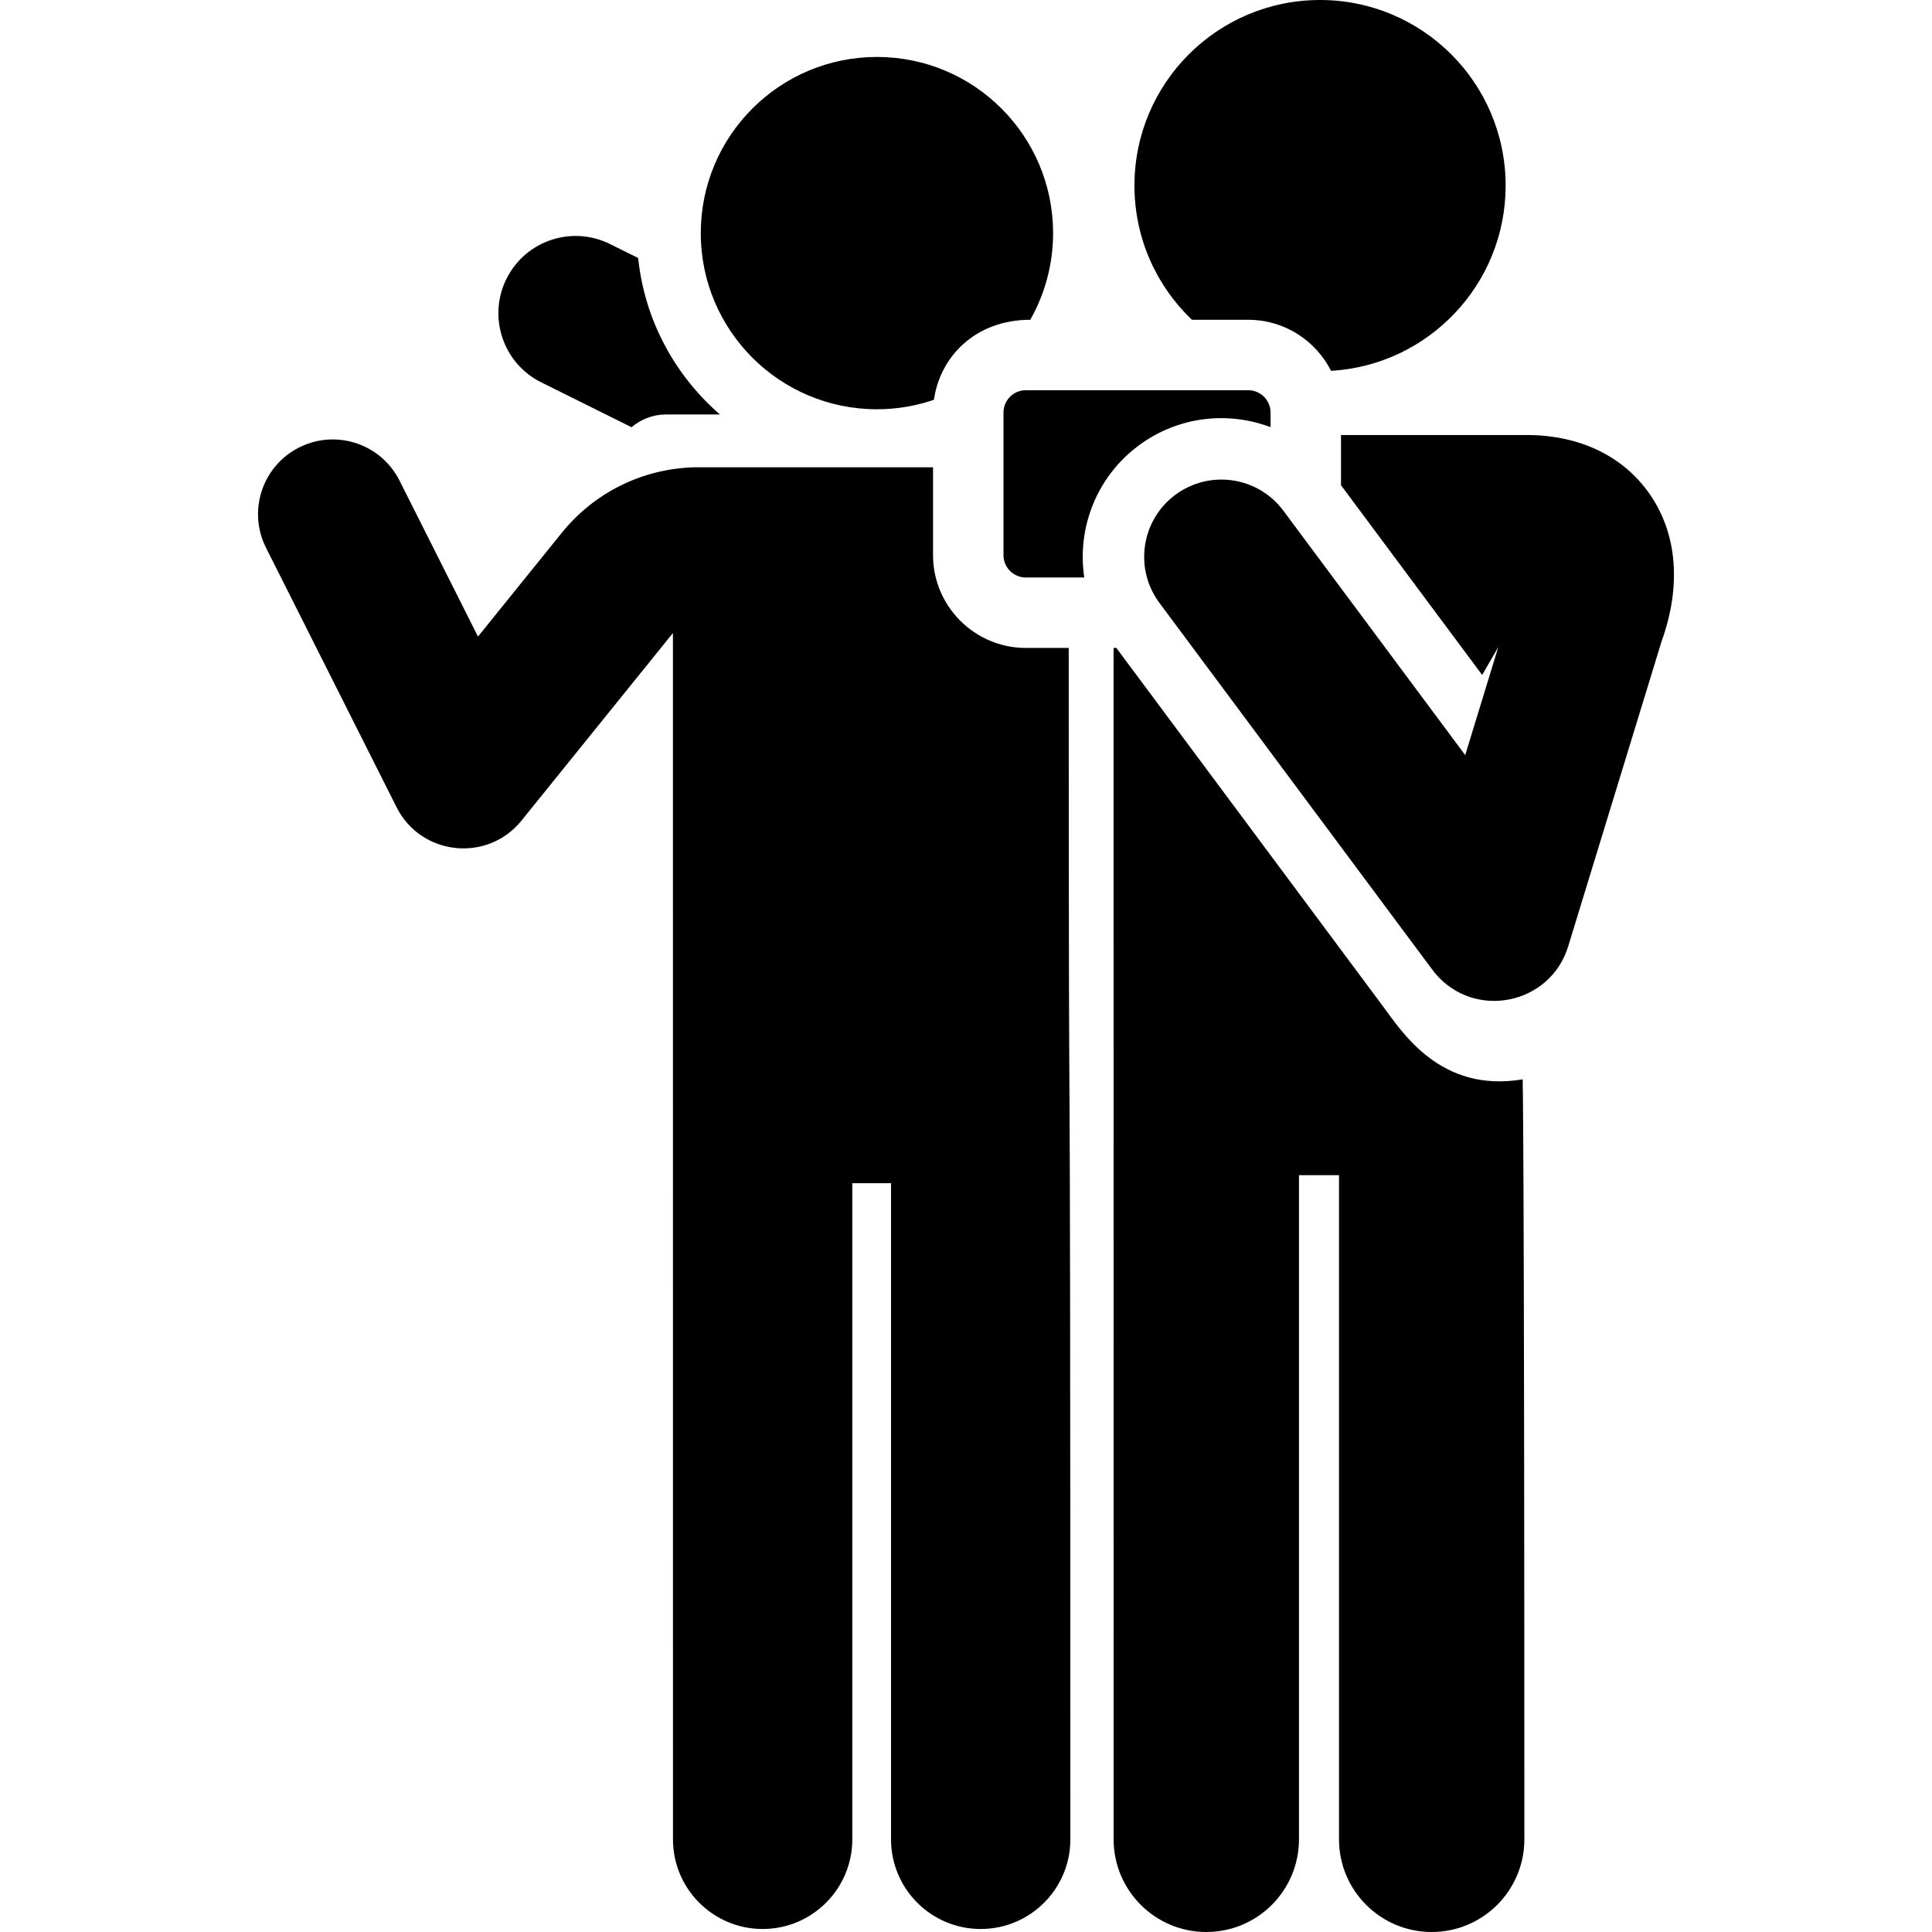
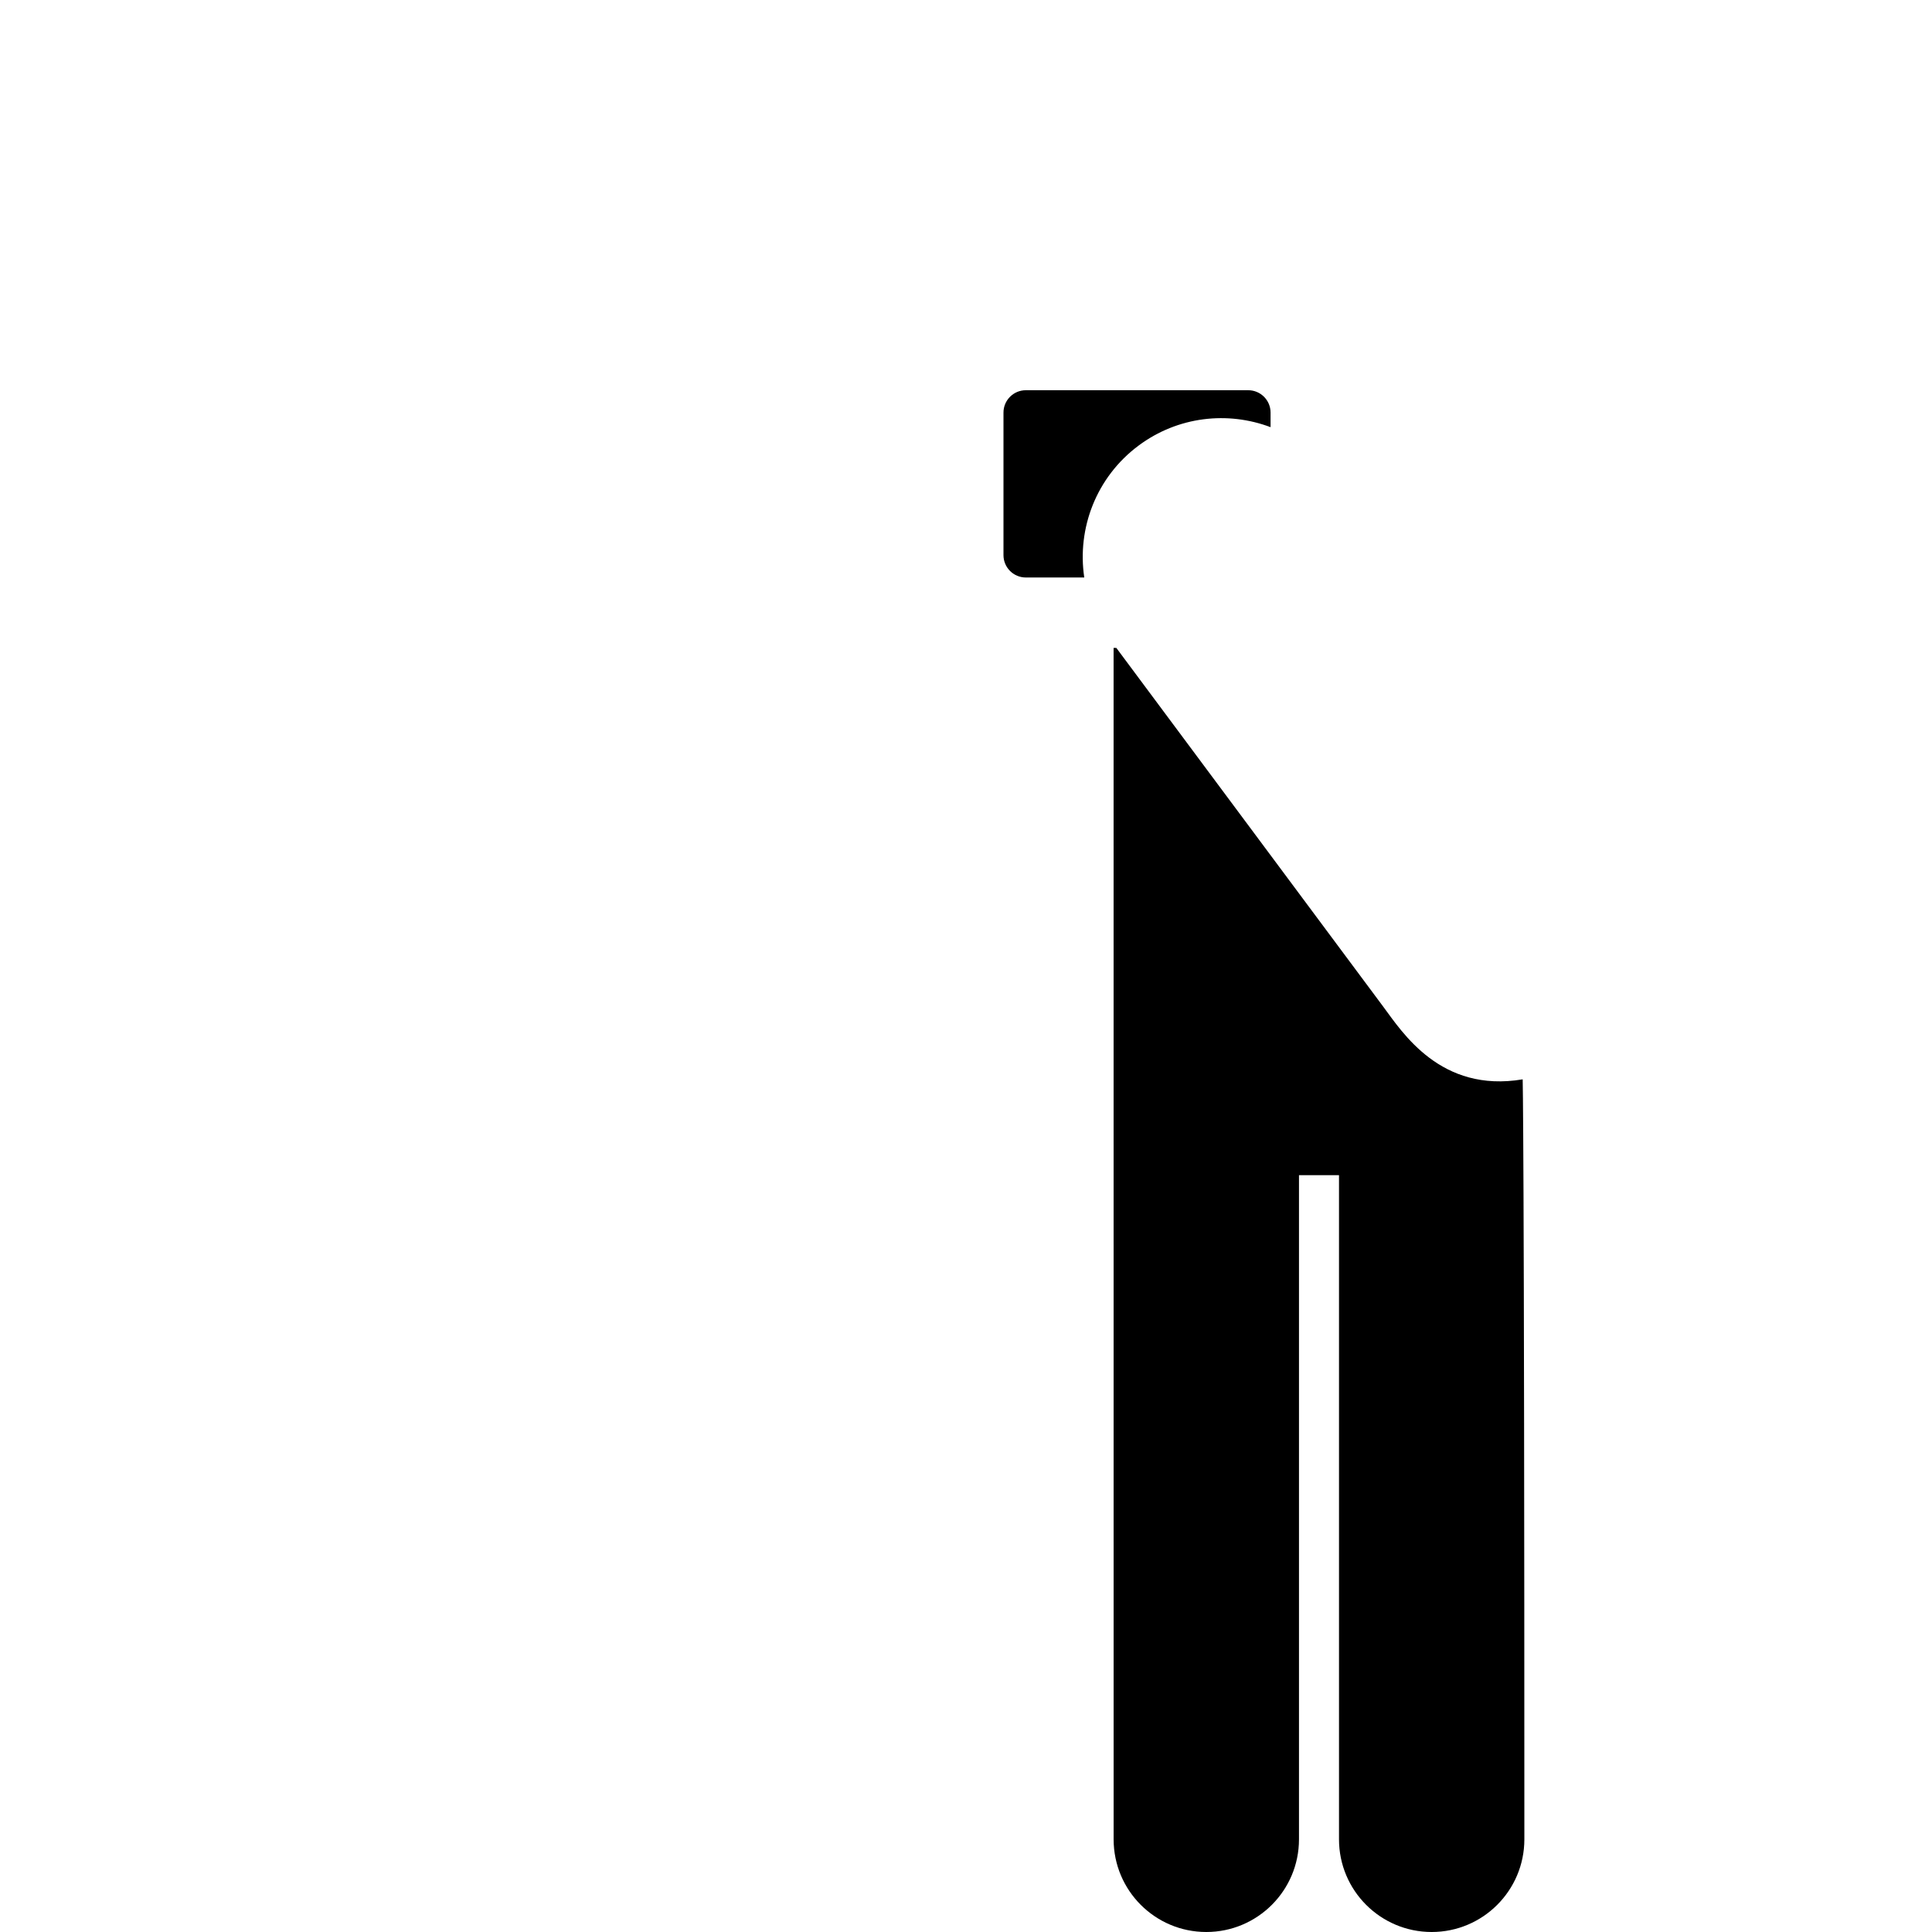
<svg xmlns="http://www.w3.org/2000/svg" fill="#000000" height="800px" width="800px" version="1.1" id="Layer_1" viewBox="0 0 459.741 459.741" xml:space="preserve">
  <g>
    <g>
      <g>
-         <path d="M128.8,90.991l21.49,10.677c2.198-1.887,5.05-3.034,8.174-3.034h12.858c-10.689-9.263-17.925-22.408-19.462-37.23     l-6.705-3.331c-9.095-4.516-20.121-0.808-24.637,8.282C116.003,75.444,119.711,86.474,128.8,90.991z" />
-         <path d="M208.675,97.39c4.75,0,9.31-0.801,13.567-2.257c1.393-10.053,9.684-19.037,22.923-19.037     c3.45-6.091,5.43-13.125,5.43-20.625c0-23.151-18.768-41.919-41.919-41.919s-41.919,18.768-41.919,41.919     C166.756,78.622,185.524,97.39,208.675,97.39z" />
-         <path d="M244.109,154.183c-6.571,0-12.477-2.888-16.525-7.457c-0.071-0.08-0.141-0.162-0.211-0.243     c-3.328-3.867-5.346-8.891-5.346-14.381V111.2c-6.099,0-49.964,0-56.917,0c-12.283,0.368-23.684,5.995-31.437,15.598     l-19.928,24.681l-18.677-37.117c-4.412-8.773-15.104-12.304-23.875-7.891c-8.773,4.414-12.305,15.104-7.891,23.876l31.073,61.749     c5.802,11.531,21.595,13.236,29.718,3.177l36.04-44.637c0,0,0.009,269.767,0.009,287.052c0,11.784,9.553,21.337,21.337,21.337     c11.784,0,21.337-9.553,21.337-21.337V281.563h9.214v156.125c0,11.784,9.553,21.337,21.337,21.337s21.337-9.553,21.337-21.337     c-0.002-257.046-0.389-113.017-0.389-283.505H244.109z" />
-         <path d="M392.565,117.574c-6.297-9.064-16.691-14.056-29.268-14.056h-44.188v11.951c3.667,4.928,29.45,39.583,33.587,45.145     l3.839-6.637l-7.872,25.711l-43.269-58.158c-6.059-8.144-17.574-9.835-25.716-3.775c-8.144,6.059-9.833,17.572-3.775,25.716     c68.842,92.531,65.081,87.505,65.633,88.162c9.355,11.126,27.379,7.467,31.639-6.449l18.506-60.444v0.001l3.7-12.086     C400.133,139.479,399.139,127.039,392.565,117.574z" />
-         <path d="M297.027,76.095c8.605,0,16.071,4.95,19.713,12.15c23.17-1.357,41.543-20.57,41.543-44.08     C358.282,19.773,338.509,0,314.118,0s-44.164,19.773-44.164,44.164c0,12.561,5.253,23.889,13.671,31.931H297.027z" />
        <path d="M329.125,239.502l-63.478-85.32h-0.656L265,437.687c0,12.18,9.874,22.054,22.054,22.054s22.054-9.874,22.054-22.054     v-158.04h9.523v158.04c0,12.18,9.874,22.054,22.054,22.054c12.18,0,22.054-9.874,22.054-22.054     c0.001-167.855-0.399-180.847-0.399-180.847C342.802,260.134,333.703,245.656,329.125,239.502z" />
        <path d="M270.949,106.024c9.372-6.973,21.226-8.221,31.397-4.375v-3.472c0-2.938-2.382-5.32-5.32-5.32h-52.917     c-2.938,0-5.32,2.382-5.32,5.32v33.924c0,2.938,2.382,5.32,5.32,5.32h13.905C256.267,125.765,260.833,113.551,270.949,106.024z" />
      </g>
    </g>
  </g>
</svg>